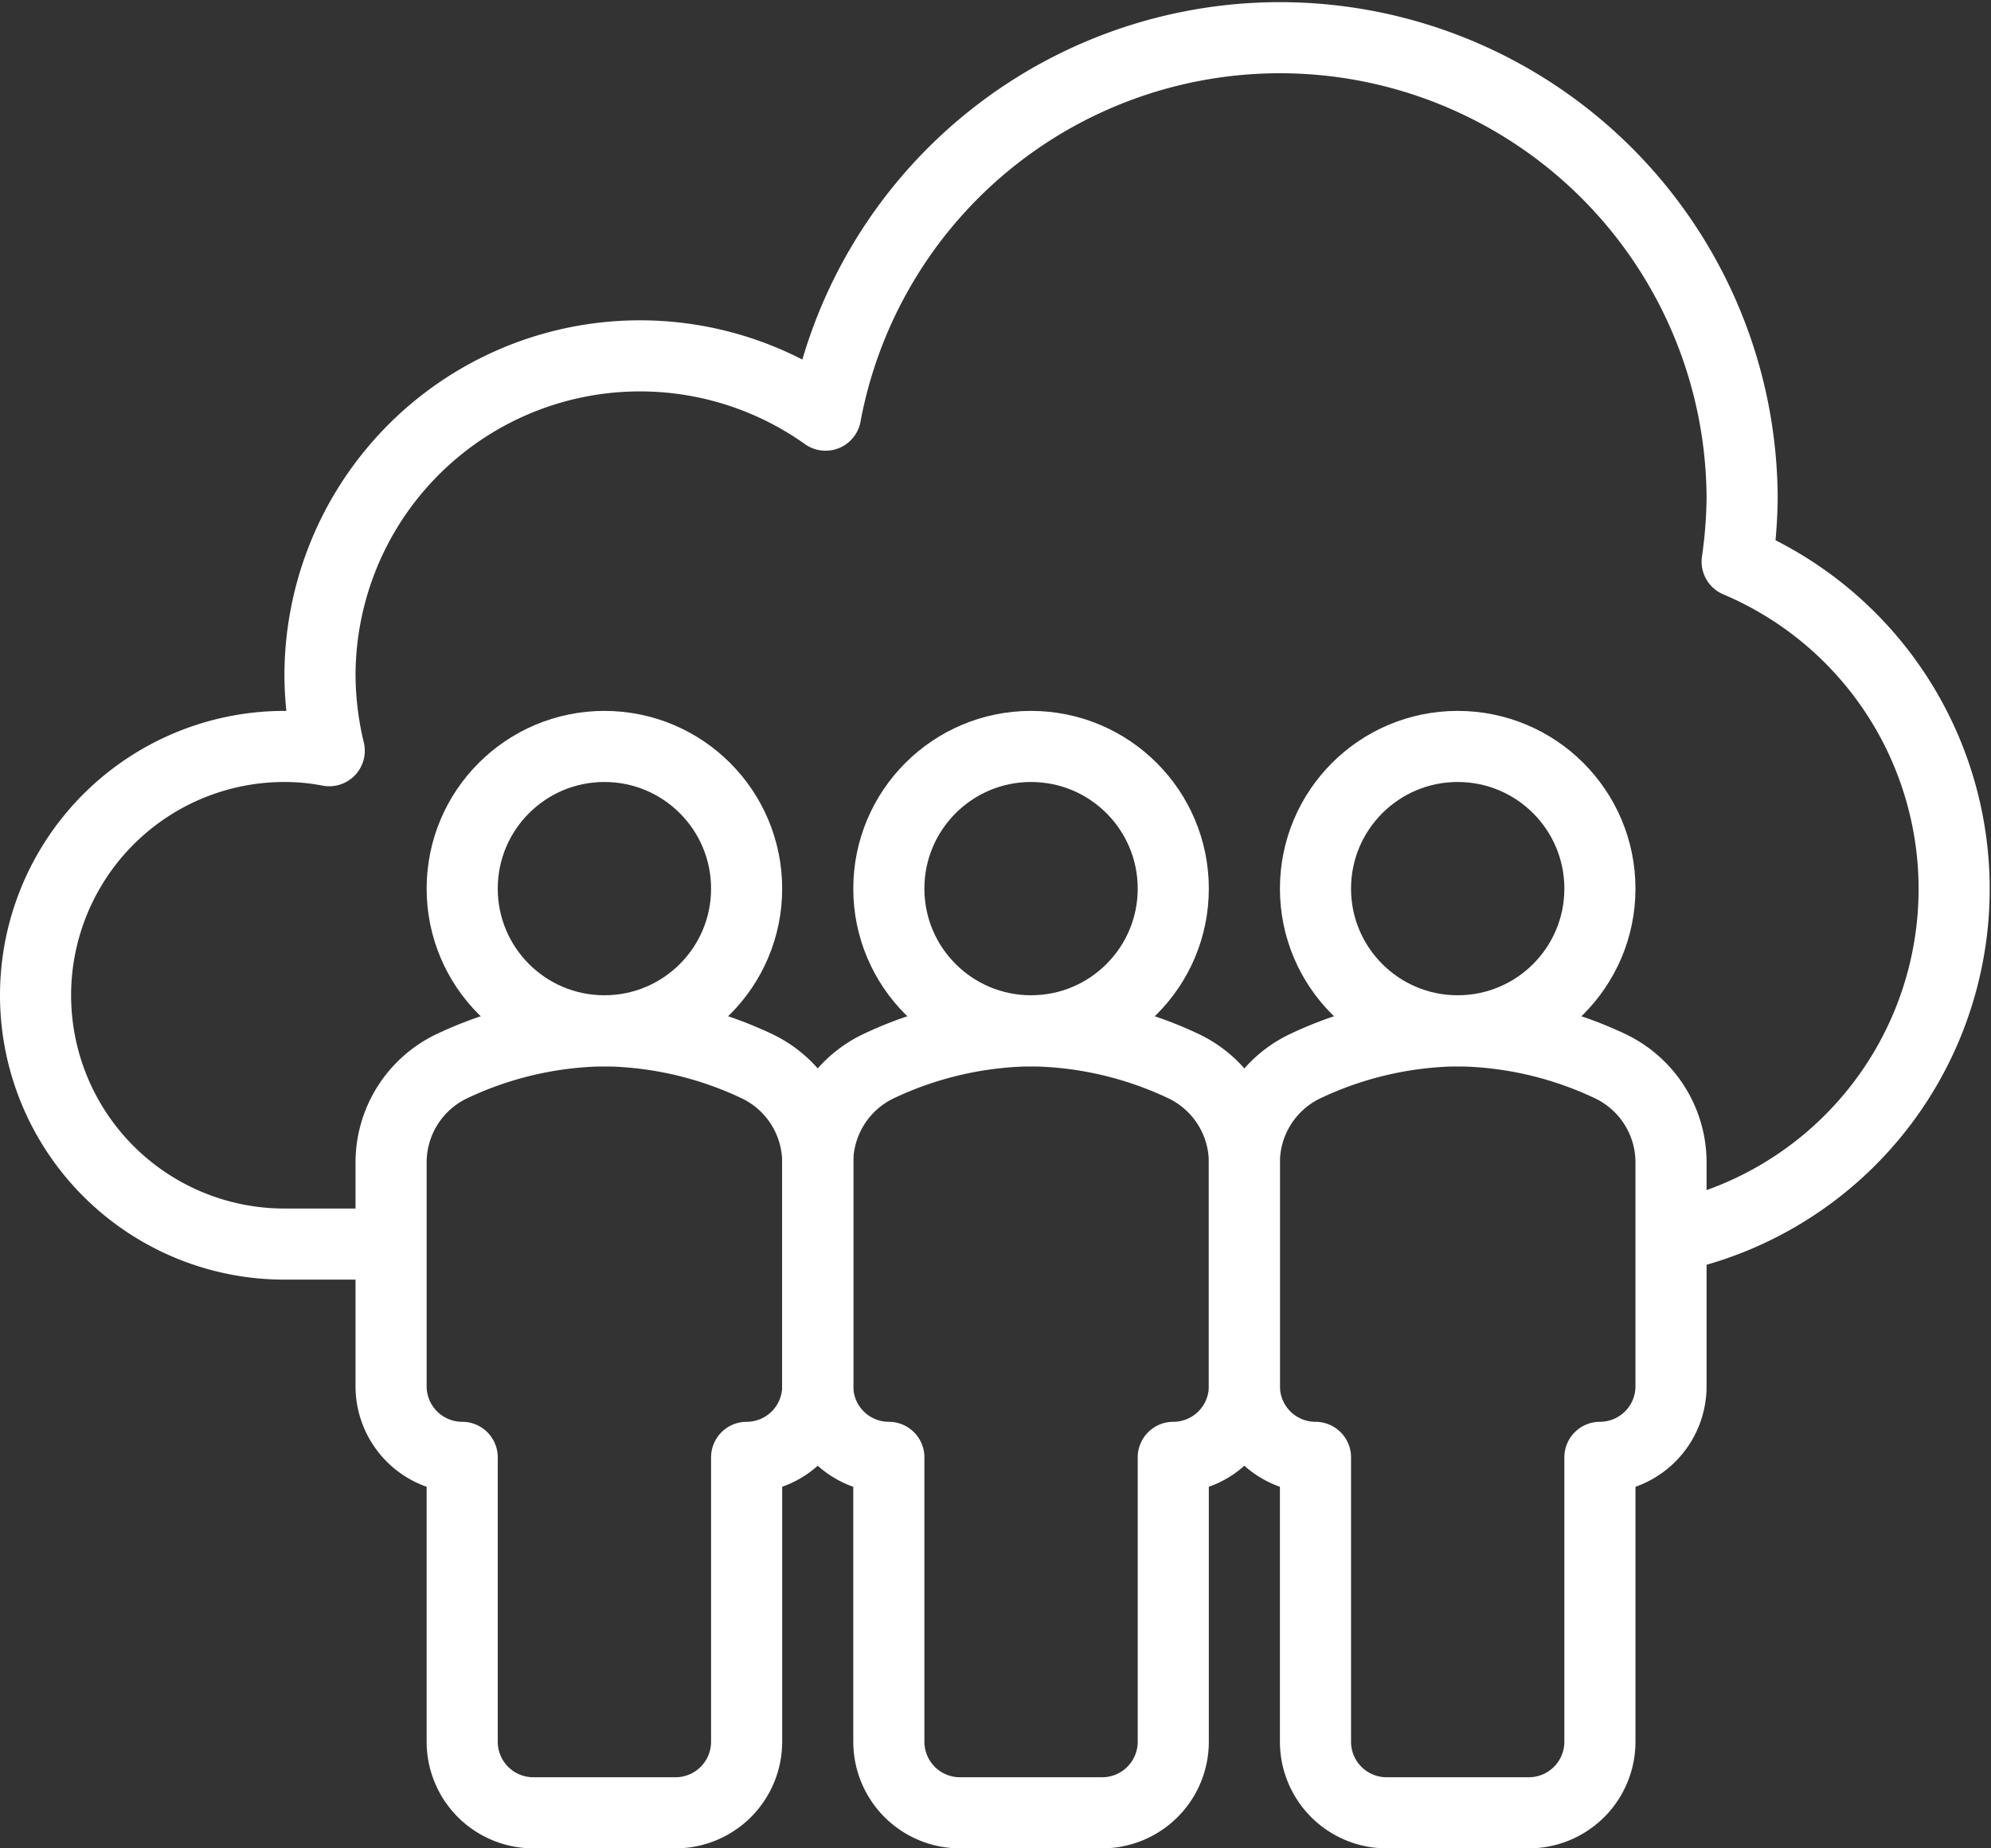
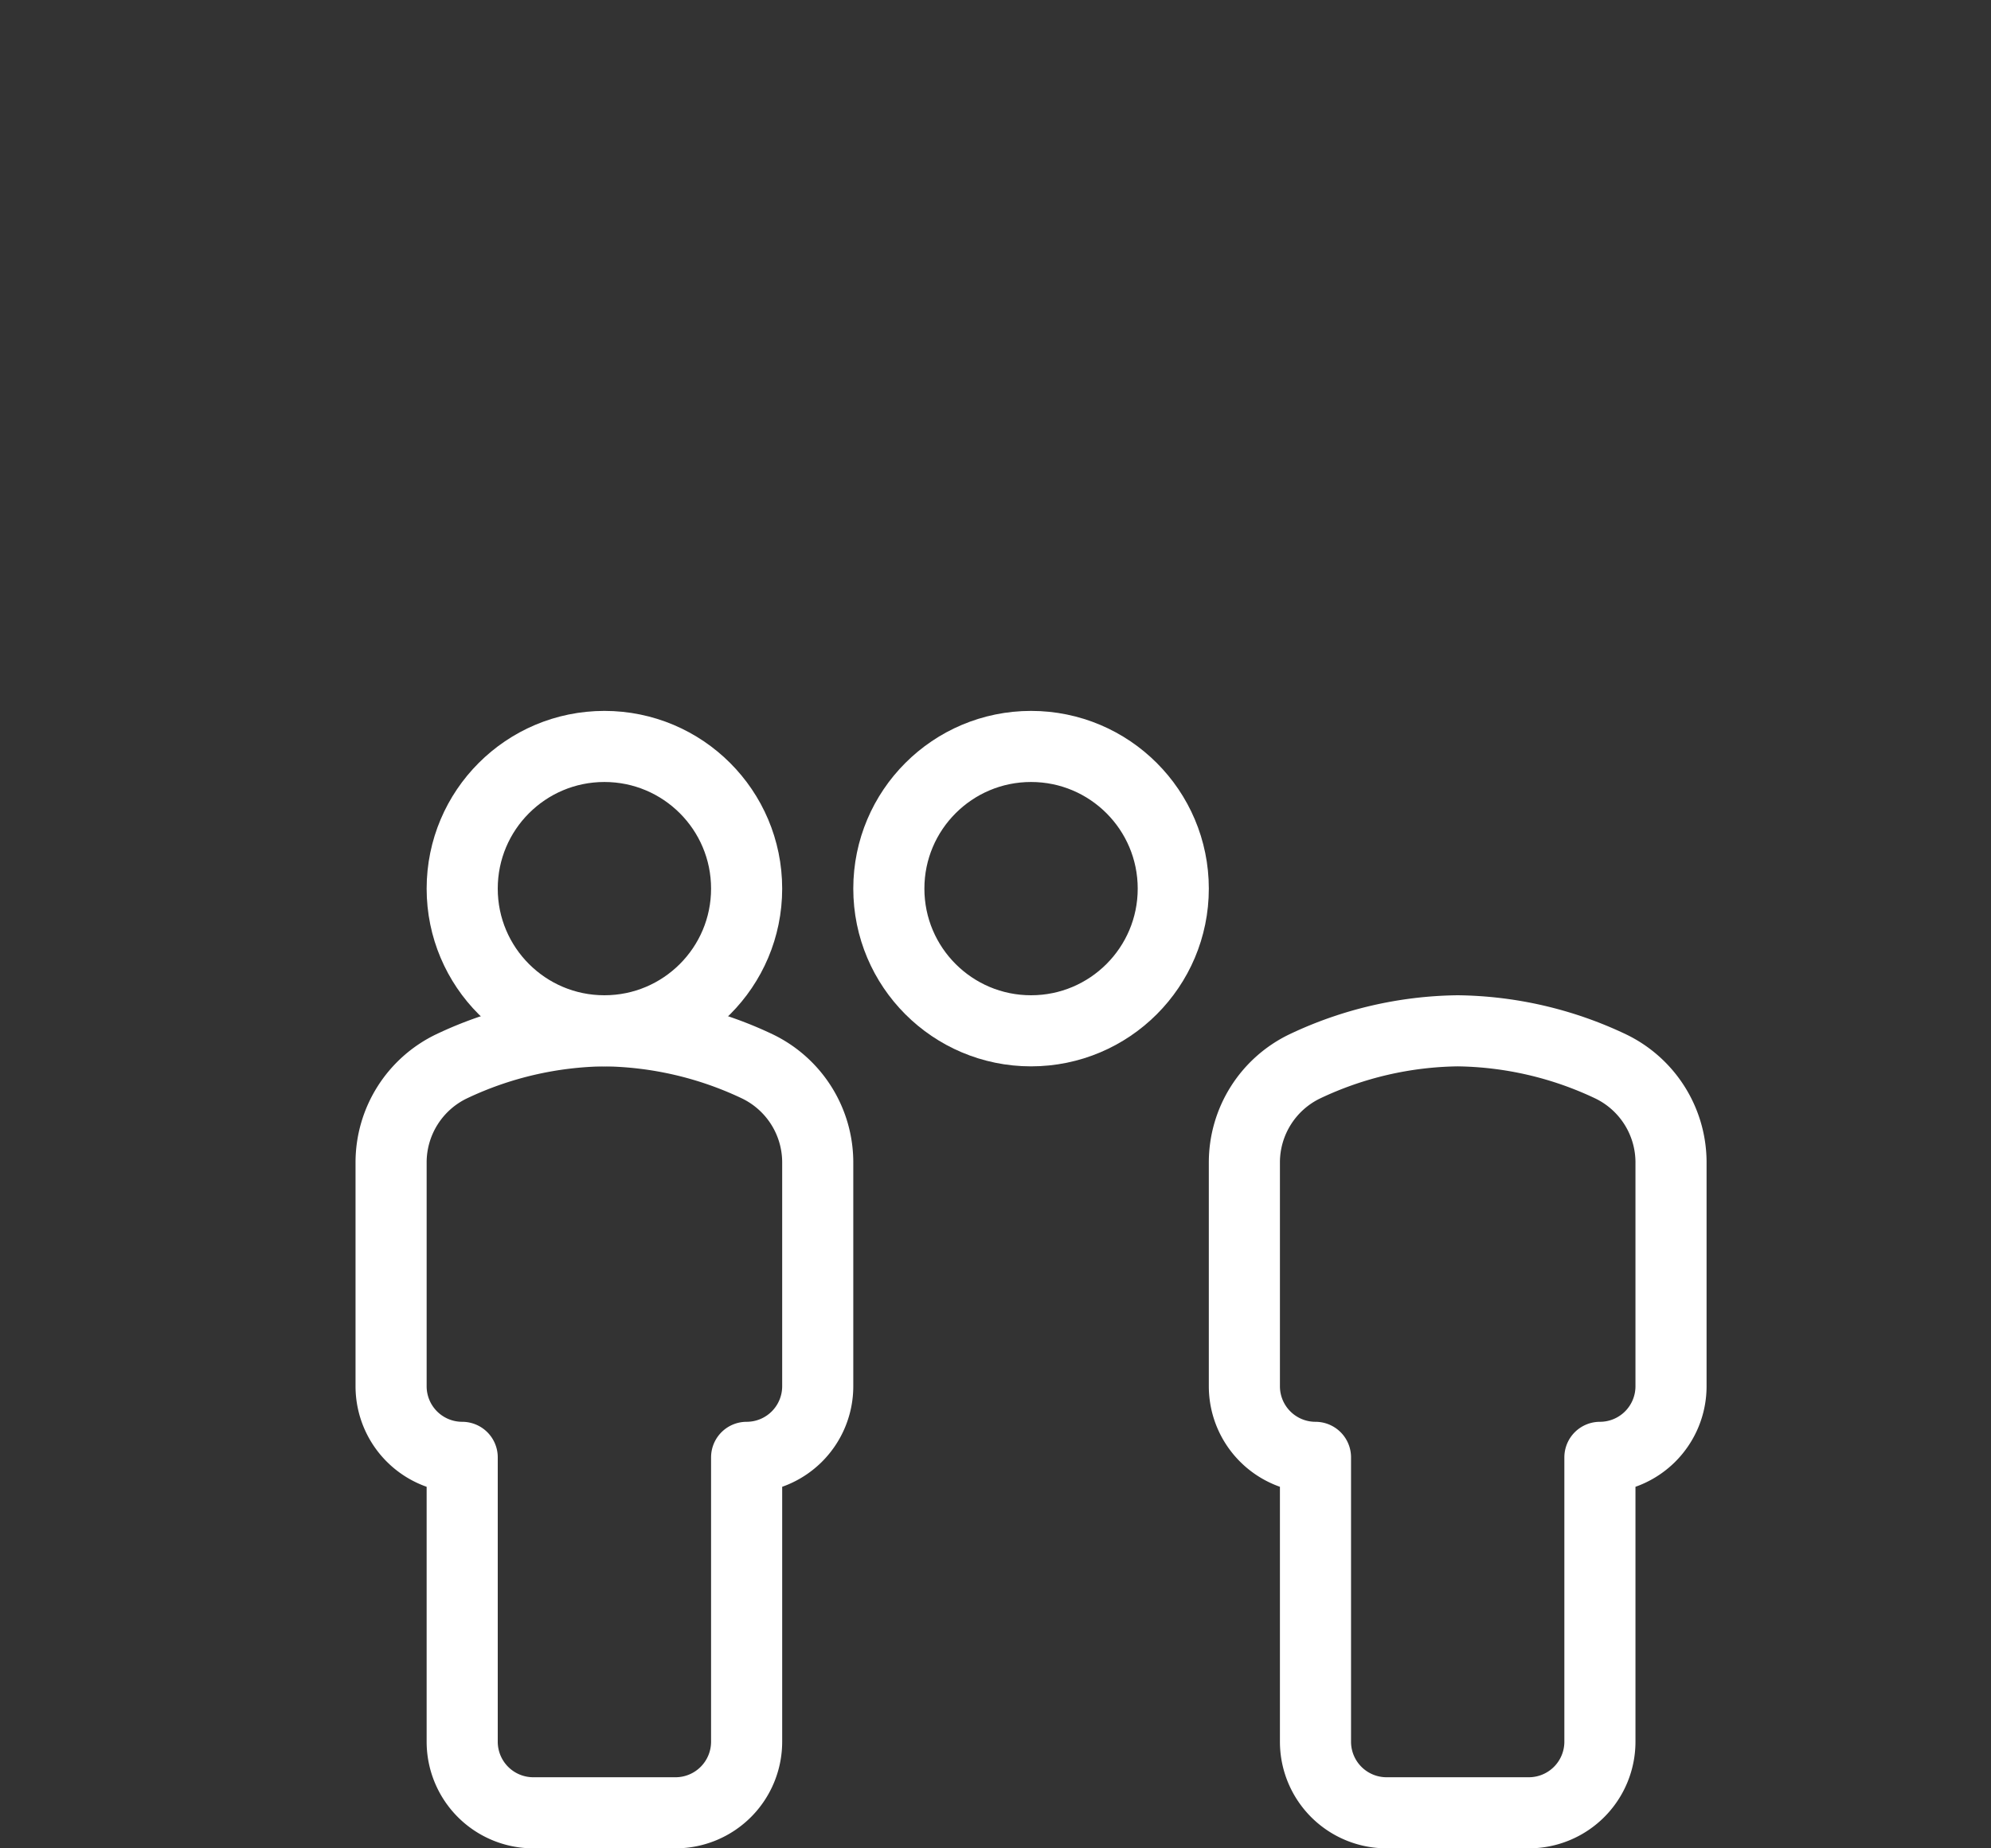
<svg xmlns="http://www.w3.org/2000/svg" viewBox="0 0 56 52">
  <rect x="0" y="0" width="56" height="52" fill="#333333" stroke="none" />
  <defs>
    <style>.cls-1,.cls-2{fill:none;stroke:#fff;stroke-linejoin:round;stroke-width:2px;}.cls-2{stroke-linecap:round;}</style>
  </defs>
  <title>Ресурс 11</title>
  <g id="Слой_2" data-name="Слой 2">
    <g id="Icons">
      <circle class="cls-1" cx="17" cy="25" r="4" />
      <path class="cls-2" d="M17,29a10.31,10.31,0,0,0-4.3,1,3,3,0,0,0-1.7,2.7V39a2,2,0,0,0,2,2h0v8a2,2,0,0,0,2,2h4a2,2,0,0,0,2-2V41h0a2,2,0,0,0,2-2V32.73A3,3,0,0,0,21.3,30,10.31,10.31,0,0,0,17,29Z" />
      <circle class="cls-1" cx="29" cy="25" r="4" />
-       <path class="cls-2" d="M29,29a10.31,10.31,0,0,0-4.3,1,3,3,0,0,0-1.7,2.7V39a2,2,0,0,0,2,2h0v8a2,2,0,0,0,2,2h4a2,2,0,0,0,2-2V41h0a2,2,0,0,0,2-2V32.73A3,3,0,0,0,33.3,30,10.31,10.31,0,0,0,29,29Z" />
-       <circle class="cls-1" cx="41" cy="25" r="4" />
      <path class="cls-2" d="M41,29a10.31,10.31,0,0,0-4.3,1,3,3,0,0,0-1.7,2.7V39a2,2,0,0,0,2,2h0v8a2,2,0,0,0,2,2h4a2,2,0,0,0,2-2V41h0a2,2,0,0,0,2-2V32.73A3,3,0,0,0,45.3,30,10.31,10.31,0,0,0,41,29Z" />
-       <path class="cls-1" d="M47,34.8a10,10,0,0,0,1.86-19A13.21,13.21,0,0,0,49,14a13,13,0,0,0-25.78-2.32A9,9,0,0,0,9,19a9.25,9.25,0,0,0,.26,2.12A6.56,6.56,0,0,0,8,21,7,7,0,0,0,8,35h3" />
    </g>
  </g>
</svg>